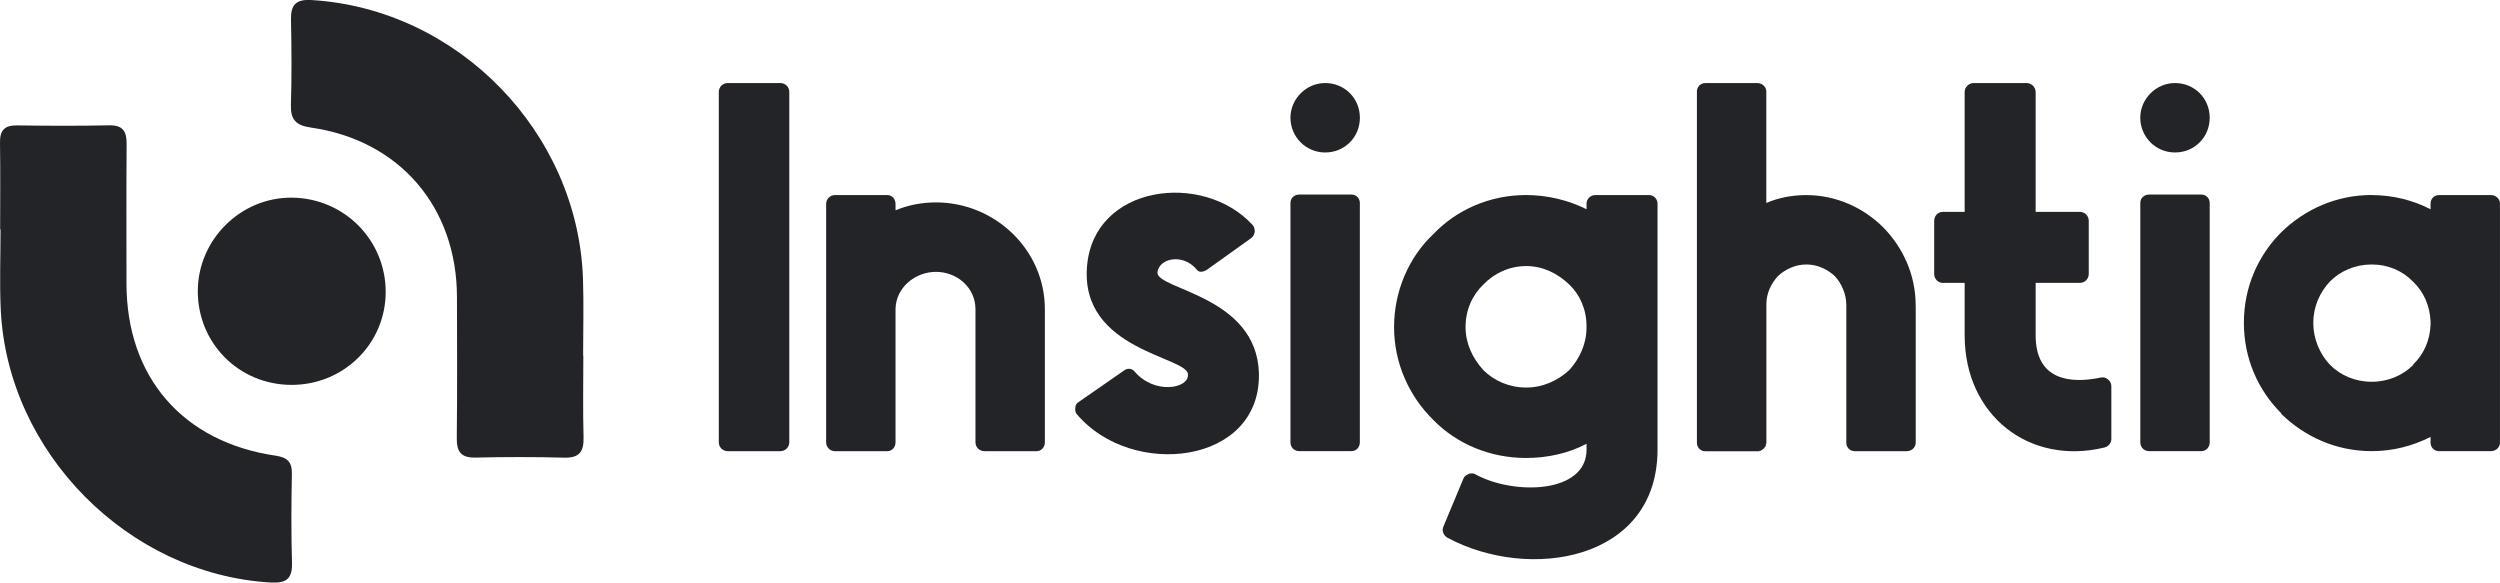
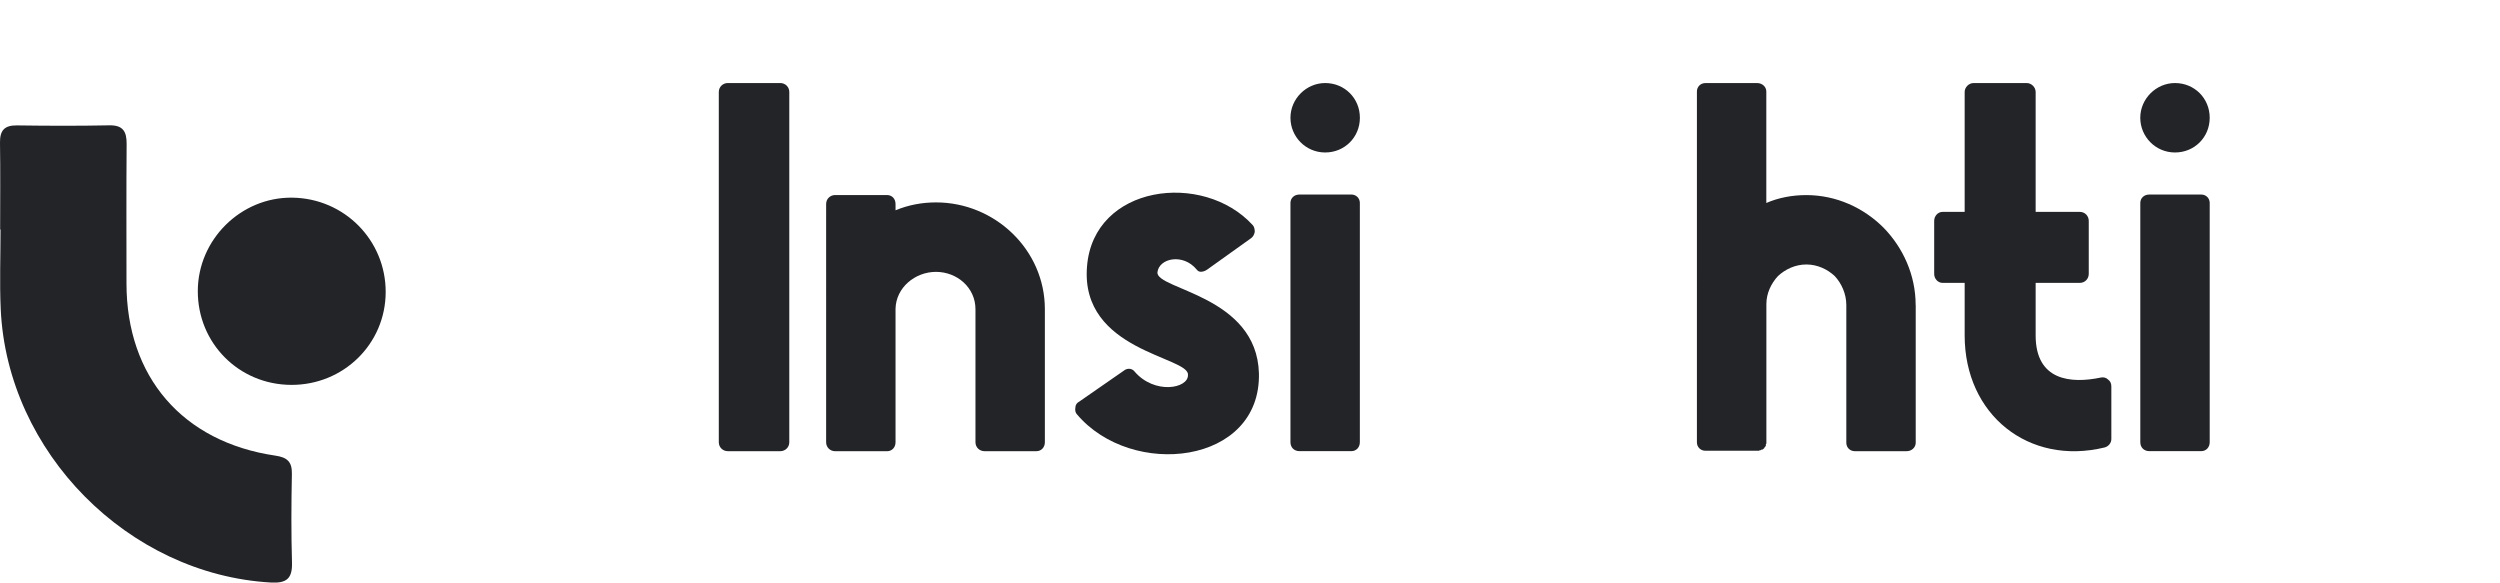
<svg xmlns="http://www.w3.org/2000/svg" id="Capa_2" viewBox="0 0 690.59 160.93">
  <defs>
    <style>.cls-1{fill:#222428;stroke-width:0px;}</style>
  </defs>
  <g id="Capa_1-2">
    <path class="cls-1" d="M218.03,25.41v96.75c0,1.45-1.16,2.47-2.47,2.47h-14.53c-1.31,0-2.47-1.02-2.47-2.47V25.41c0-1.45,1.16-2.47,2.47-2.47h14.53c1.31,0,2.47,1.02,2.47,2.47Z" />
    <path class="cls-1" d="M288.63,122.16c0,1.45-1.02,2.47-2.32,2.47h-14.38c-1.31,0-2.47-1.02-2.47-2.47v-36.75c0-5.96-5.08-10.31-10.9-10.31s-11.04,4.36-11.18,10.17v36.9c0,1.45-1.02,2.47-2.32,2.47h-14.38c-1.31,0-2.47-1.02-2.47-2.47V56.35c0-1.45,1.16-2.47,2.47-2.47h14.38c1.31,0,2.32,1.02,2.32,2.47v1.74c3.49-1.45,7.26-2.18,11.18-2.18,16.27,0,30.07,13.07,30.07,29.49v36.75Z" />
    <path class="cls-1" d="M330.61,74.51c-3.78-4.65-10.46-3.2-10.89.73-.29,4.79,27.46,6.39,28.04,27.89.58,25.28-35.15,29.2-50.26,11.33-.44-.44-.58-1.16-.44-1.89,0-.73.44-1.31,1.02-1.6l12.35-8.57c.87-.73,2.18-.73,2.91.15,5.52,6.54,14.96,4.79,14.82,1.02.44-5.08-29.78-6.54-27.89-29.92,1.74-22.66,32.1-26.44,45.76-11.48.44.44.58,1.16.58,1.89-.15.73-.44,1.31-1.02,1.74l-12.2,8.72c-.87.58-2.18.87-2.76,0Z" />
    <path class="cls-1" d="M366.06,22.94c5.38,0,9.59,4.21,9.59,9.59s-4.21,9.59-9.59,9.59-9.59-4.36-9.59-9.59,4.36-9.59,9.59-9.59ZM358.94,53.74h14.38c1.31,0,2.32,1.02,2.32,2.32v66.09c0,1.45-1.02,2.47-2.32,2.47h-14.38c-1.45,0-2.47-1.02-2.47-2.47V56.06c0-1.31,1.02-2.32,2.47-2.32Z" />
-     <path class="cls-1" d="M438.26,124.19v-1.6c-4.94,2.61-10.75,3.92-16.71,3.92-10.02,0-19.17-3.92-25.57-10.46-6.83-6.68-10.89-15.83-10.89-25.71s4.07-19.32,10.89-25.71c6.39-6.68,15.54-10.75,25.57-10.75,5.96,0,11.77,1.45,16.71,3.92v-1.6c0-1.16,1.02-2.32,2.47-2.32h14.82c1.31,0,2.32,1.16,2.32,2.32v67.98c0,30.8-35.44,36.46-57.96,24.4-1.16-.58-1.74-2.03-1.16-3.2l5.52-13.22c.29-.73,1.02-1.02,1.6-1.31.58-.14,1.31-.14,1.89.29,10.6,5.67,30.51,5.23,30.51-6.97ZM421.55,73.5c-4.65,0-8.86,2.03-11.77,5.08-3.05,2.91-4.94,6.97-4.94,11.77,0,4.5,1.89,8.57,4.94,11.91,2.91,2.91,7.12,4.79,11.77,4.79s8.72-1.89,11.91-4.79c2.91-3.2,4.79-7.26,4.79-11.77v-.44c0-4.65-1.89-8.72-4.79-11.48-3.2-3.05-7.26-5.08-11.91-5.08Z" />
-     <path class="cls-1" d="M529.19,84.25v38.06c0,1.31-1.16,2.32-2.47,2.32h-14.38c-1.31,0-2.32-1.02-2.32-2.32v-38.06c0-3.05-1.31-5.96-3.2-7.99-2.03-1.89-4.79-3.2-7.84-3.2s-5.81,1.31-7.84,3.2c-1.89,2.03-3.2,4.79-3.2,7.7v38.64h-.14v.58h-.15v.29h-.15v.15h-.14v.15l-.15.14-.15.15h-.15v.15h-.15v.14h-.29v.15h-.44v.15h-14.96c-1.31,0-2.32-1.02-2.32-2.32V25.27c0-1.31,1.02-2.32,2.32-2.32h14.38c1.31,0,2.47,1.02,2.47,2.32v30.8c3.34-1.45,7.12-2.18,11.04-2.18,8.28,0,15.83,3.49,21.35,9.01,5.38,5.52,8.86,13.07,8.86,21.35Z" />
+     <path class="cls-1" d="M529.19,84.25v38.06c0,1.31-1.16,2.32-2.47,2.32h-14.38c-1.31,0-2.32-1.02-2.32-2.32v-38.06c0-3.05-1.31-5.96-3.2-7.99-2.03-1.89-4.79-3.2-7.84-3.2s-5.81,1.31-7.84,3.2c-1.89,2.03-3.2,4.79-3.2,7.7v38.64h-.14v.58h-.15v.29h-.15v.15h-.14v.15l-.15.14-.15.15h-.15v.15h-.15h-.29v.15h-.44v.15h-14.96c-1.31,0-2.32-1.02-2.32-2.32V25.27c0-1.31,1.02-2.32,2.32-2.32h14.38c1.31,0,2.47,1.02,2.47,2.32v30.8c3.34-1.45,7.12-2.18,11.04-2.18,8.28,0,15.83,3.49,21.35,9.01,5.38,5.52,8.86,13.07,8.86,21.35Z" />
    <path class="cls-1" d="M581.35,123.61c-20.92,5.08-38.64-9.01-38.64-30.94v-14.53h-6.1c-1.31,0-2.32-1.16-2.32-2.47v-14.67c0-1.31,1.02-2.47,2.32-2.47h6.1V25.41c0-1.31,1.16-2.47,2.47-2.47h14.67c1.31,0,2.47,1.16,2.47,2.47v33.12h12.2c1.45,0,2.47,1.16,2.47,2.47v14.67c0,1.31-1.02,2.47-2.47,2.47h-12.2v14.53c0,12.49,9.73,13.36,18.01,11.62.73-.15,1.45,0,2.03.58.58.44.87,1.02.87,1.89v14.53c0,1.02-.73,2.03-1.89,2.32Z" />
    <path class="cls-1" d="M600.81,22.94c5.37,0,9.59,4.21,9.59,9.59s-4.21,9.59-9.59,9.59-9.59-4.36-9.59-9.59,4.36-9.59,9.59-9.59ZM593.7,53.74h14.38c1.31,0,2.32,1.02,2.32,2.32v66.09c0,1.45-1.02,2.47-2.32,2.47h-14.38c-1.45,0-2.47-1.02-2.47-2.47V56.06c0-1.31,1.02-2.32,2.47-2.32Z" />
-     <path class="cls-1" d="M655.14,53.89c5.96,0,11.48,1.45,16.27,3.92v-1.6c0-1.31,1.02-2.32,2.32-2.32h14.38c1.31,0,2.47,1.02,2.47,2.32v66.09c0,1.31-1.16,2.32-2.47,2.32h-14.38c-1.31,0-2.32-1.02-2.32-2.32v-1.6c-4.94,2.47-10.31,3.92-16.27,3.92-9.73,0-18.45-3.92-24.99-10.31v-.15c-6.39-6.39-10.31-15.11-10.31-24.99s3.92-18.59,10.31-24.99c6.54-6.39,15.25-10.31,24.99-10.31ZM671.41,89.62v-.73c-.15-4.36-1.89-8.28-4.79-11.04-2.91-3.05-6.97-4.79-11.48-4.79s-8.57,1.74-11.48,4.65c-2.9,3.05-4.65,7.12-4.65,11.48s1.74,8.57,4.65,11.62c2.91,2.91,6.97,4.65,11.48,4.65s8.57-1.74,11.48-4.65v-.15c2.91-2.76,4.65-6.68,4.79-11.04Z" />
-     <path class="cls-1" d="M161.14,98.25c0,7.5-.15,15,.06,22.49.11,3.99-1.11,5.8-5.37,5.68-8.16-.22-16.33-.2-24.49-.02-4,.09-5.2-1.62-5.16-5.39.14-12.99.08-25.99.05-38.99-.06-24.82-15.83-43.25-40.34-46.78-4.22-.61-5.66-2.21-5.53-6.37.25-7.82.17-15.66.02-23.49-.08-4.07,1.41-5.62,5.63-5.37,40.46,2.4,73.77,36.57,75.04,77.23.22,6.99.03,13.99.03,20.99.02,0,.04,0,.05,0Z" />
    <path class="cls-1" d="M.04,63.41C.04,55.41.13,47.42,0,39.43c-.05-3.39,1.21-4.84,4.68-4.79,8.49.12,16.99.15,25.48-.02,3.85-.08,4.85,1.73,4.82,5.19-.1,12.82-.04,25.65-.04,38.47,0,25.81,15.49,43.81,41.12,47.58,3.25.48,4.64,1.65,4.57,5.06-.16,8.16-.21,16.33.03,24.48.13,4.44-1.51,5.76-5.89,5.51C35.44,158.65,1.98,124.93.2,85.39c-.33-7.31-.05-14.65-.05-21.98-.04,0-.08,0-.11,0Z" />
    <path class="cls-1" d="M80.44,106.32c-14.45-.06-25.84-11.52-25.8-25.94.03-14.21,11.9-25.95,26.08-25.78,14.38.17,25.84,11.74,25.82,26.07-.02,14.3-11.64,25.71-26.1,25.65Z" />
  </g>
</svg>